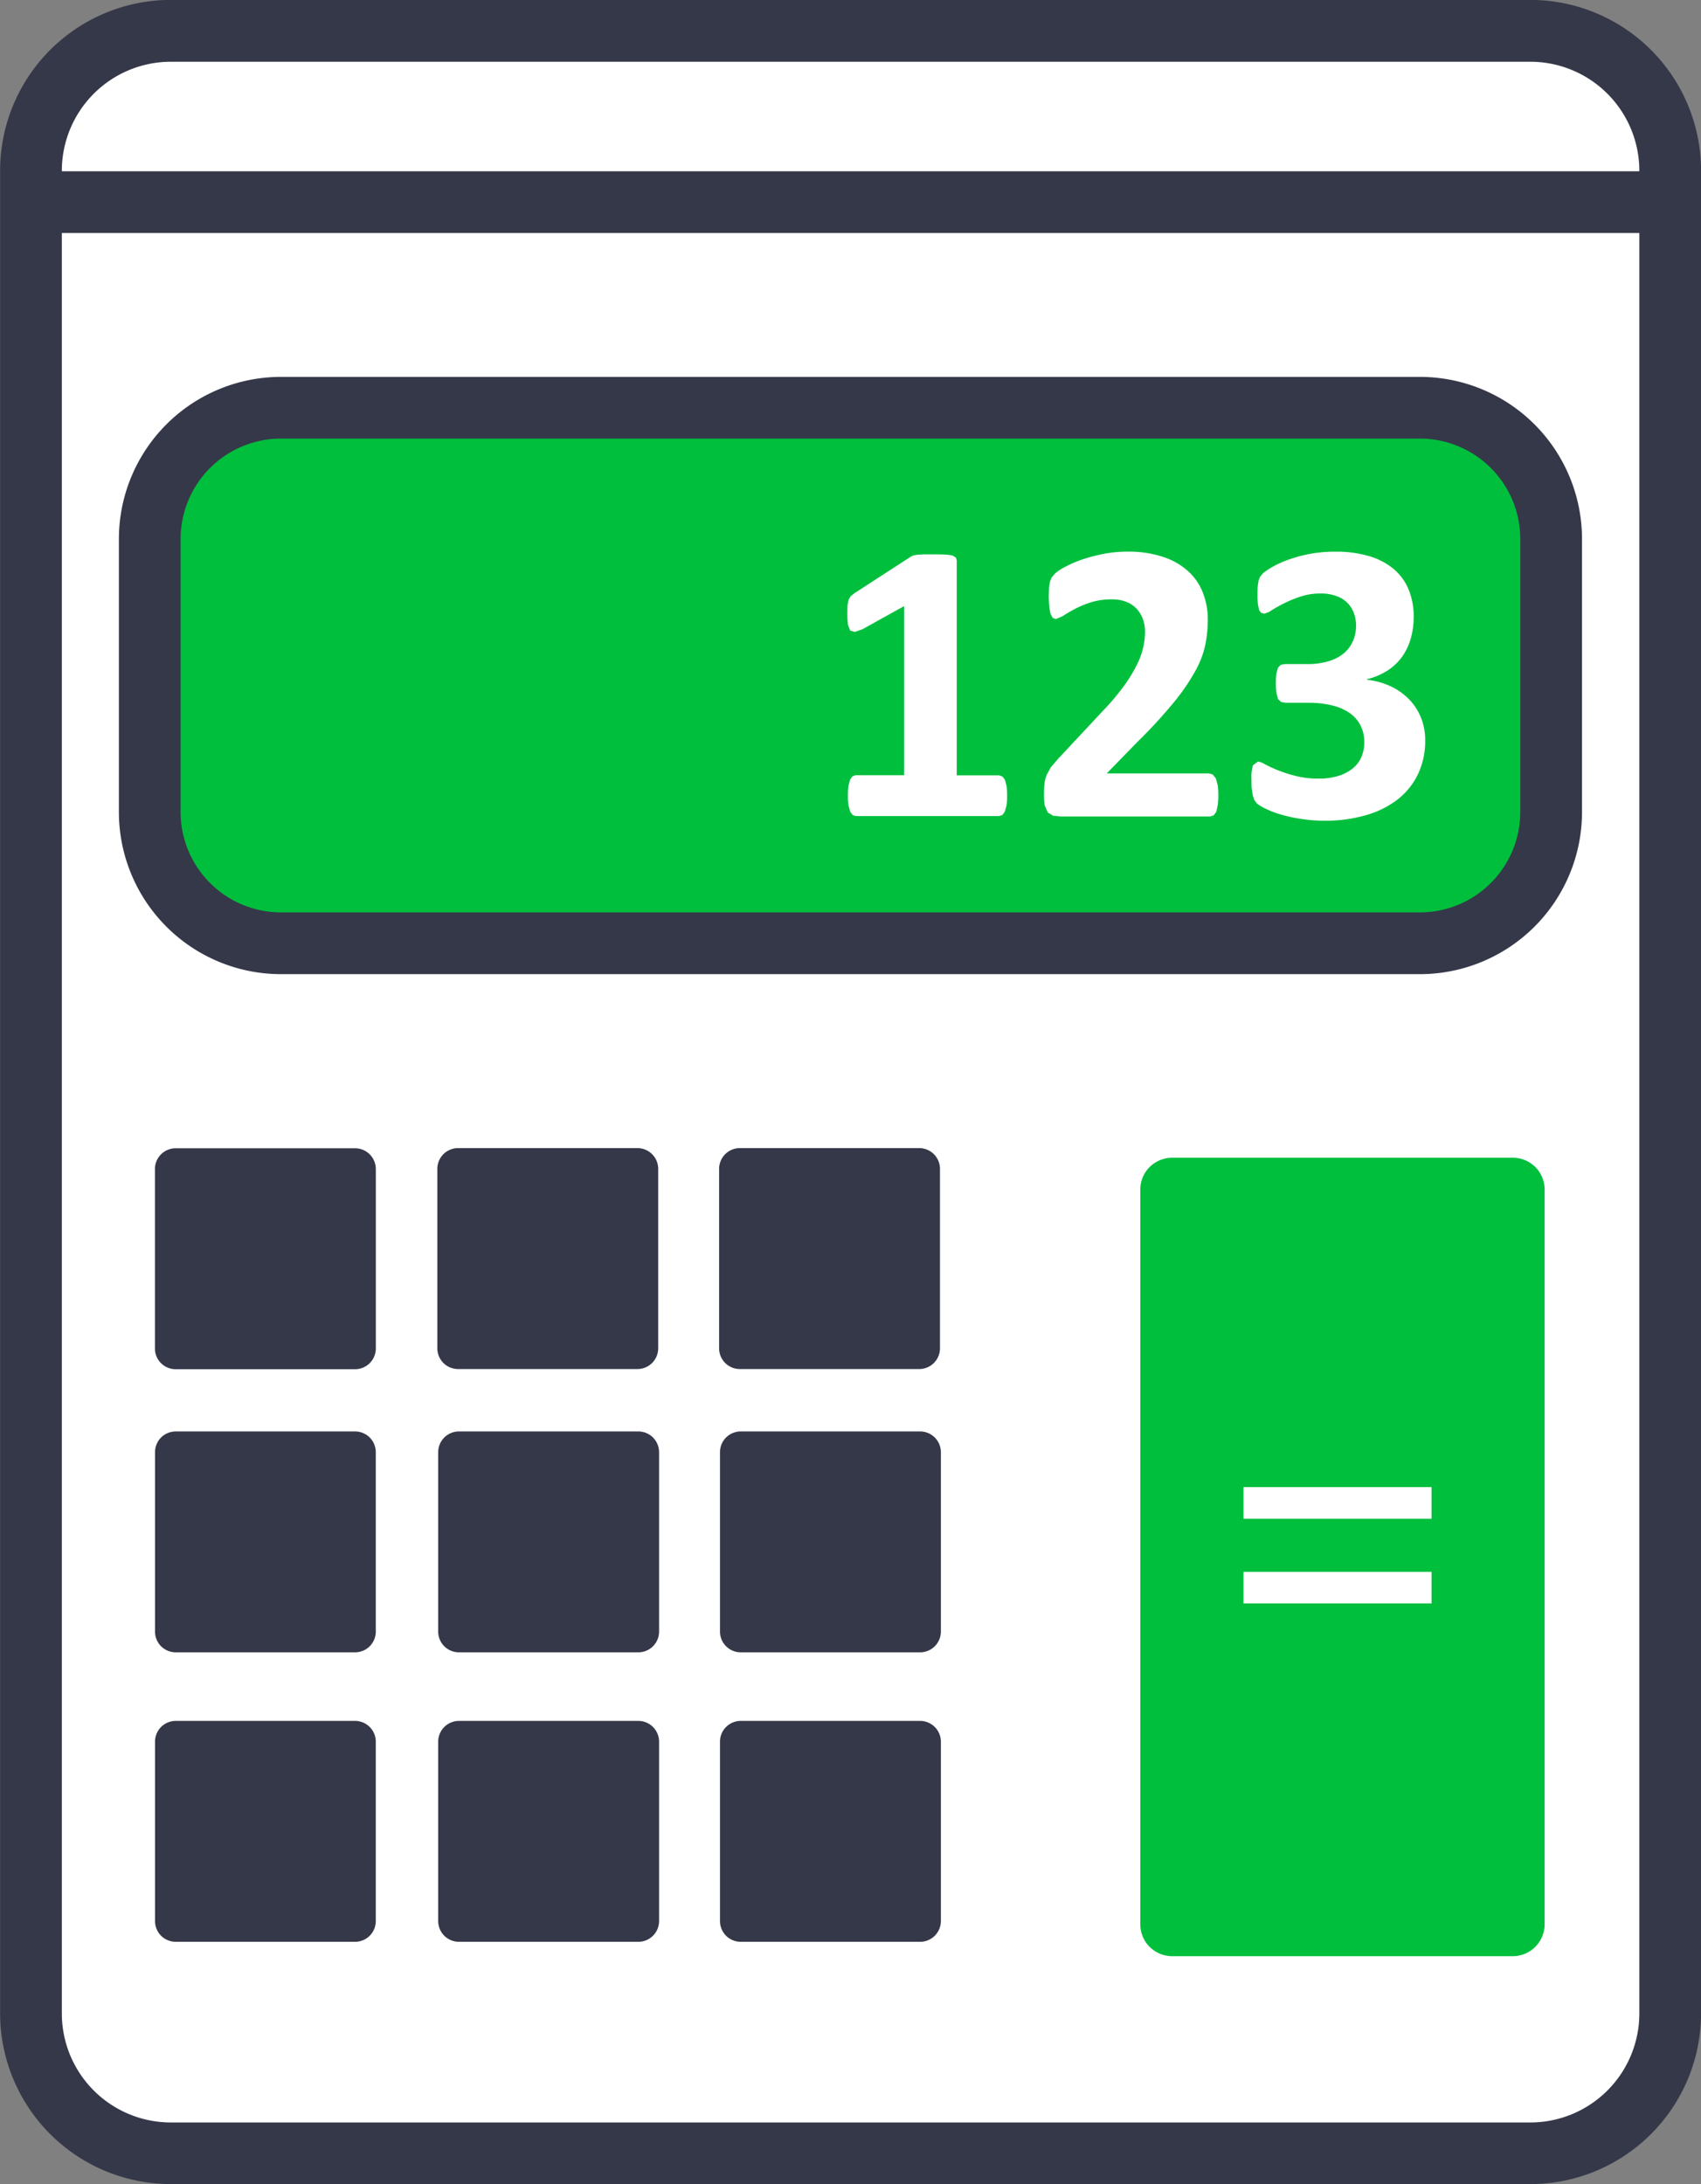
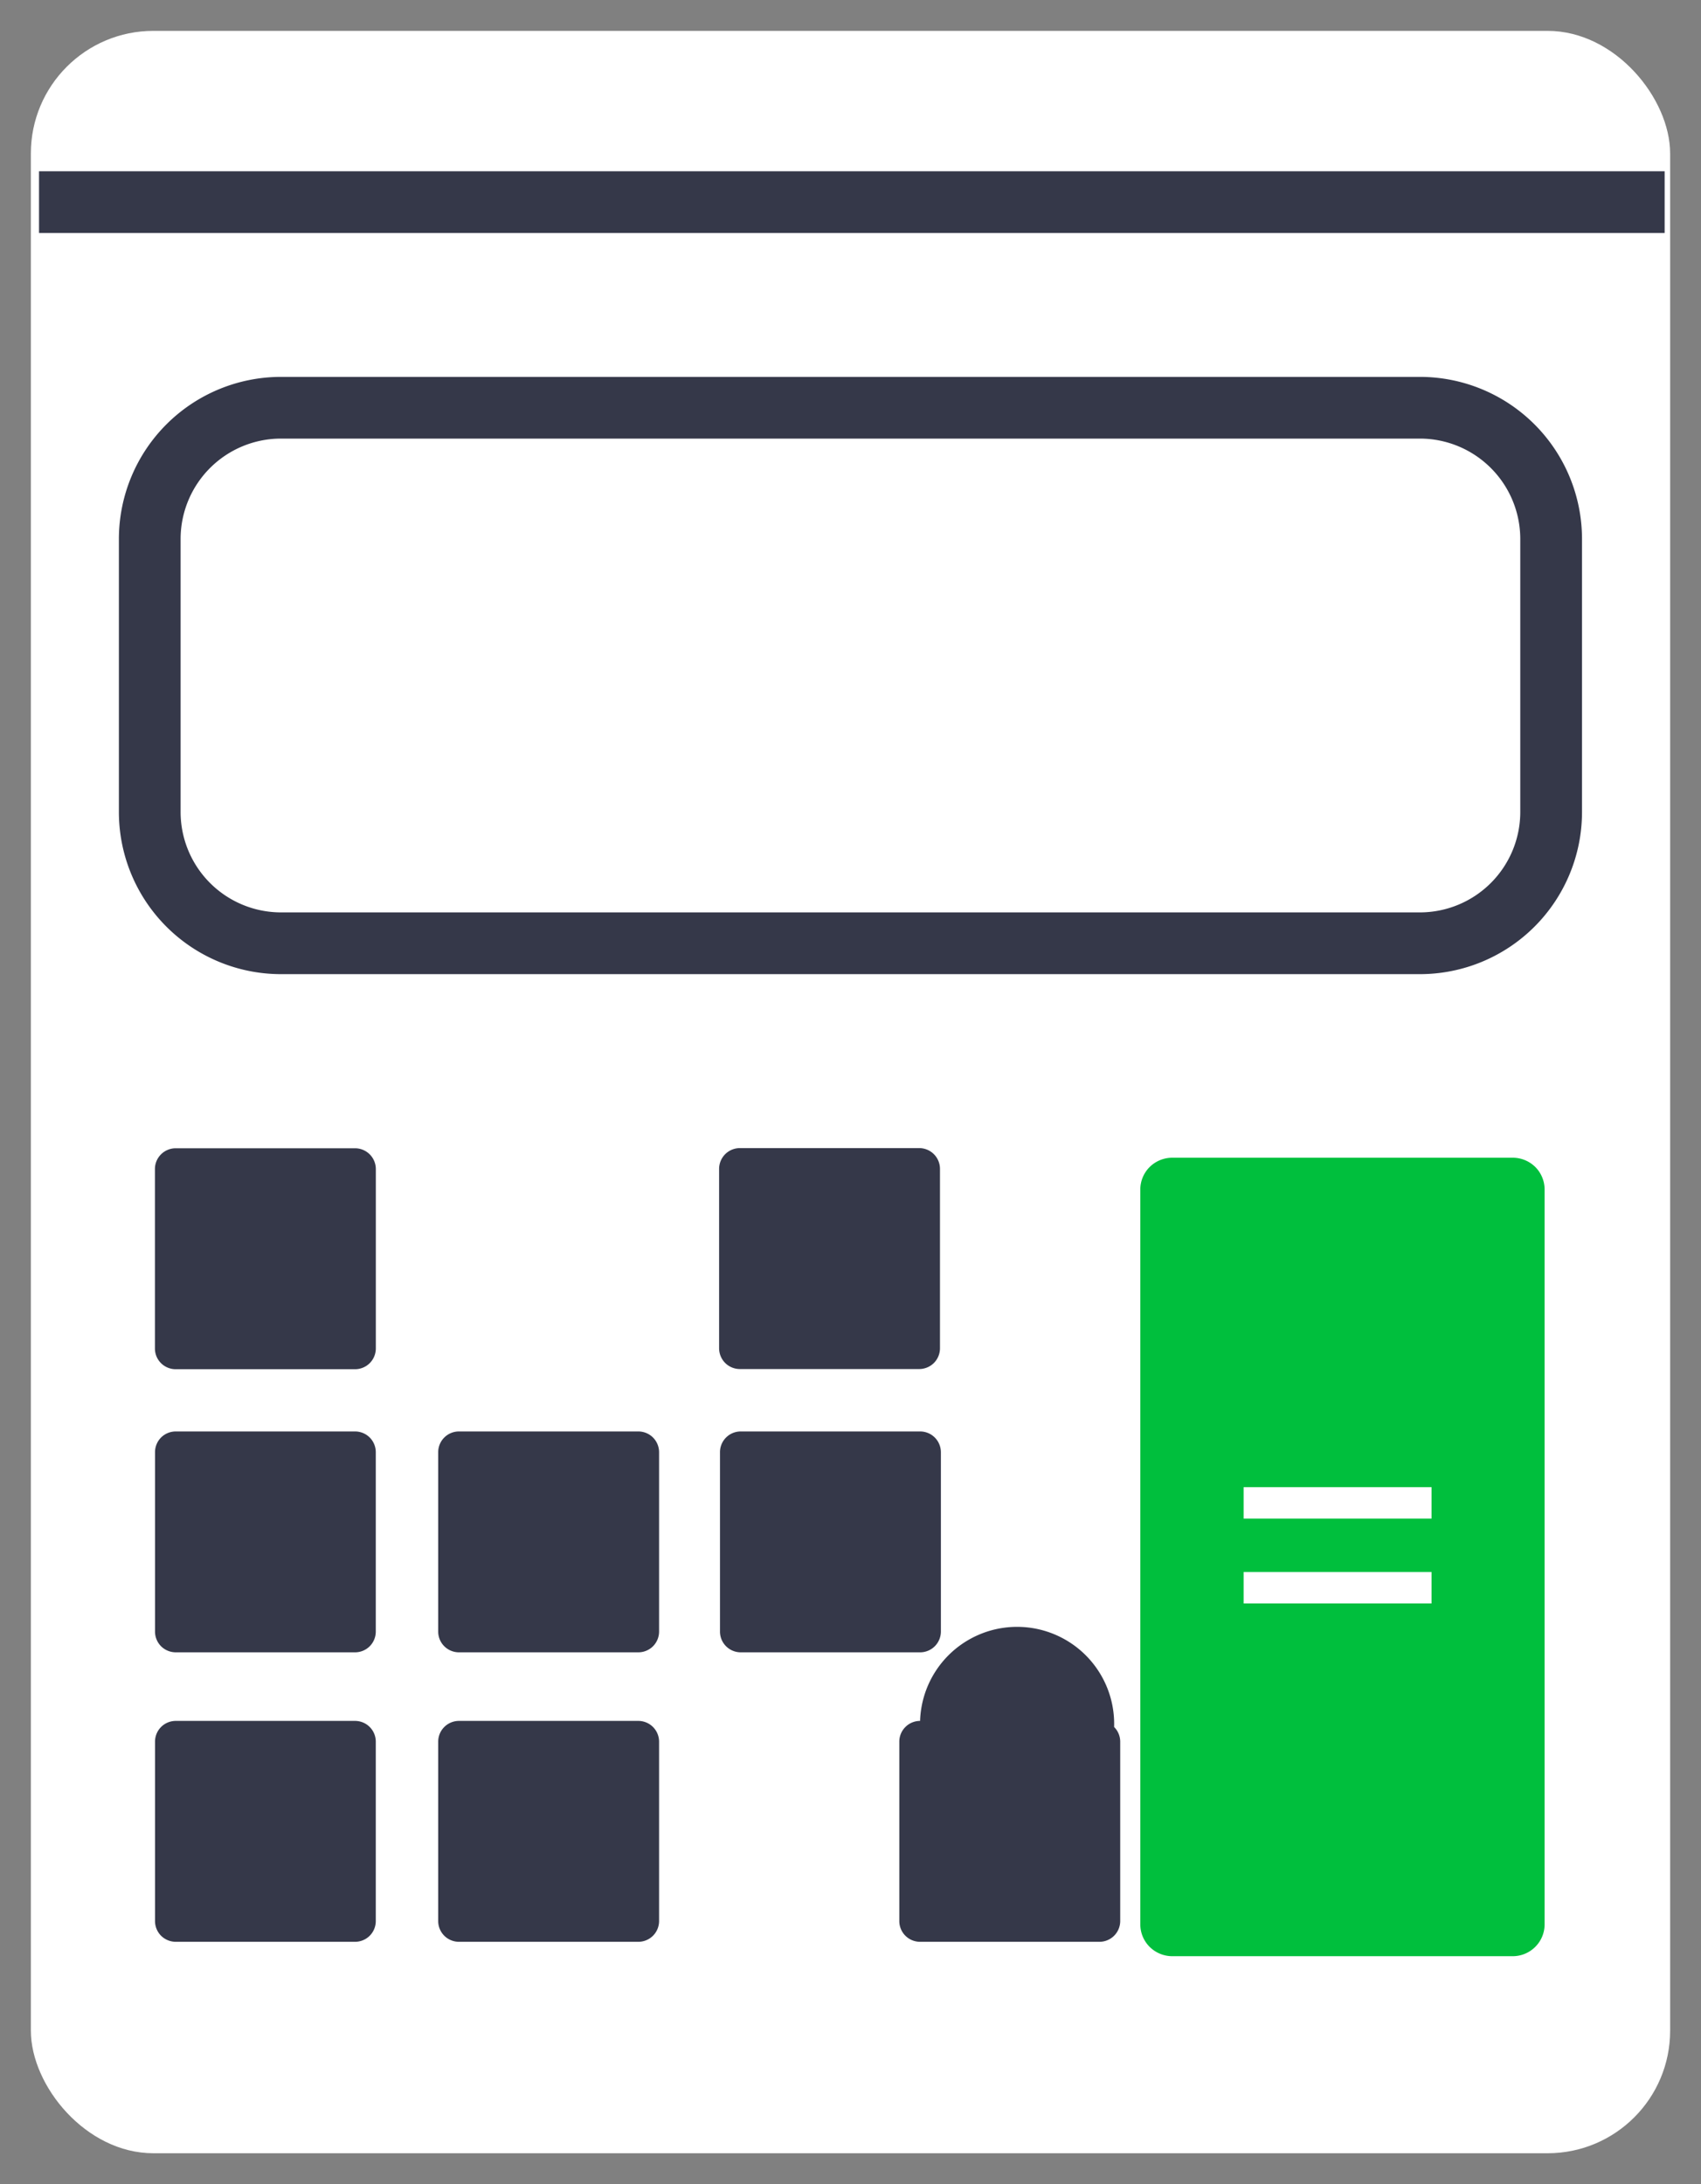
<svg xmlns="http://www.w3.org/2000/svg" id="lohnb-rechner-icon" width="69.433" height="89.128" viewBox="0 0 69.433 89.128">
  <rect x="0" y="0" width="69.433" height="89.128" fill="#808080" stroke="none" />
  <g id="Gruppe_549" data-name="Gruppe 549">
    <rect id="Rechteck_467" data-name="Rechteck 467" width="66.913" height="86.609" rx="5" transform="translate(1.26 1.26)" fill="#fff" />
-     <path id="Pfad_4078" data-name="Pfad 4078" d="M-3686.6-1533.121h-55.5a6.974,6.974,0,0,1-6.966-6.966v-75.2a6.974,6.974,0,0,1,6.966-6.966h55.5a6.974,6.974,0,0,1,6.966,6.966v75.2A6.974,6.974,0,0,1-3686.6-1533.121Zm-55.5-86.608a4.451,4.451,0,0,0-4.446,4.446v75.2a4.451,4.451,0,0,0,4.446,4.447h55.5a4.451,4.451,0,0,0,4.446-4.447v-75.2a4.451,4.451,0,0,0-4.446-4.446Z" transform="translate(3749.07 1622.249)" fill="#353849" />
  </g>
  <g id="Gruppe_550" data-name="Gruppe 550" transform="translate(4.857 15.379)">
-     <rect id="Rechteck_468" data-name="Rechteck 468" width="57.2" height="21.855" rx="6" transform="translate(1.26 1.26)" fill="#00bf3d" />
    <path id="Pfad_4079" data-name="Pfad 4079" d="M-3689.05-1575.983h-46.5a6.619,6.619,0,0,1-6.611-6.611v-11.151a6.619,6.619,0,0,1,6.611-6.611h46.5a6.619,6.619,0,0,1,6.612,6.611v11.151A6.619,6.619,0,0,1-3689.05-1575.983Zm-46.5-21.855a4.1,4.1,0,0,0-4.092,4.092v11.151a4.1,4.1,0,0,0,4.092,4.092h46.5a4.1,4.1,0,0,0,4.092-4.092v-11.151a4.1,4.1,0,0,0-4.092-4.092Z" transform="translate(3742.157 1600.357)" fill="#353849" />
  </g>
  <path id="Pfad_4080" data-name="Pfad 4080" d="M-3693.4-1580.837l-.107-.145-.134-.044h-1.73v-8.762l-.033-.126-.131-.079a1.415,1.415,0,0,0-.292-.042c-.128-.008-.295-.01-.5-.01-.169,0-.308,0-.415,0l-.257.016-.161.033-.1.054-2.279,1.476-.156.123-.091.148-.041.216c-.005.084-.008.193-.008.325a3.662,3.662,0,0,0,.024.484l.094.24.188.049.309-.109,1.7-.943v6.9h-1.976l-.131.044-.1.145-.065.257a3.214,3.214,0,0,0-.02.4,2.644,2.644,0,0,0,.024.389l.069.254.1.136.123.041h5.854l.132-.041.1-.136.071-.254a2.64,2.64,0,0,0,.025-.389,3.307,3.307,0,0,0-.022-.4Z" transform="translate(3734.424 1612.668)" fill="#fff" />
  <path id="Pfad_4081" data-name="Pfad 4081" d="M-3681.4-1580.956l-.12-.152-.15-.048h-4.182l1.238-1.27a20.65,20.65,0,0,0,1.5-1.629,8.534,8.534,0,0,0,.877-1.279,3.874,3.874,0,0,0,.41-1.076,5.234,5.234,0,0,0,.1-1.017,2.972,2.972,0,0,0-.2-1.1,2.287,2.287,0,0,0-.609-.886,2.791,2.791,0,0,0-1.031-.582,4.427,4.427,0,0,0-1.446-.211,5.057,5.057,0,0,0-1.008.1,6.472,6.472,0,0,0-.886.24,4.711,4.711,0,0,0-.677.3,1.937,1.937,0,0,0-.377.251l-.142.167-.066.164-.038.221-.011.318a4.4,4.4,0,0,0,.02.47,1.878,1.878,0,0,0,.054.309l.085.164.129.049.295-.129c.126-.084.282-.178.47-.279a4.181,4.181,0,0,1,.656-.273,2.735,2.735,0,0,1,.858-.123,1.6,1.6,0,0,1,.6.1,1.143,1.143,0,0,1,.421.285,1.188,1.188,0,0,1,.254.421,1.541,1.541,0,0,1,.087.514,2.994,2.994,0,0,1-.071.623,3.117,3.117,0,0,1-.257.716,6.036,6.036,0,0,1-.524.861,9.665,9.665,0,0,1-.886,1.047l-1.836,1.967-.268.315-.167.3a1.3,1.3,0,0,0-.091.344,3.81,3.81,0,0,0-.025.464,2.436,2.436,0,0,0,.036.468l.12.273.213.129.312.032h6.1l.147-.046.107-.15.06-.276a3.409,3.409,0,0,0,.022-.4,2.88,2.88,0,0,0-.024-.4Z" transform="translate(3731.028 1612.717)" fill="#fff" />
  <path id="Pfad_4082" data-name="Pfad 4082" d="M-3669.887-1584.147a2.546,2.546,0,0,0-.749-.548,3.064,3.064,0,0,0-1-.282V-1585a2.7,2.7,0,0,0,.823-.344,2.2,2.2,0,0,0,.6-.558,2.421,2.421,0,0,0,.36-.746,3.183,3.183,0,0,0,.123-.9,2.856,2.856,0,0,0-.21-1.12,2.183,2.183,0,0,0-.615-.837,2.8,2.8,0,0,0-1-.519,4.708,4.708,0,0,0-1.364-.18,5.517,5.517,0,0,0-1.1.1,5.584,5.584,0,0,0-.889.251,3.9,3.9,0,0,0-.639.3,2.344,2.344,0,0,0-.336.233l-.12.145-.06.155-.033.225c-.006.09-.008.2-.008.341a3.85,3.85,0,0,0,.016.4l.049.237.082.11.114.03a.7.7,0,0,0,.306-.131c.139-.088.308-.183.508-.284a5.127,5.127,0,0,1,.678-.279,2.514,2.514,0,0,1,.8-.126,1.829,1.829,0,0,1,.656.1,1.187,1.187,0,0,1,.454.276,1.174,1.174,0,0,1,.268.417,1.471,1.471,0,0,1,.091.516,1.544,1.544,0,0,1-.132.642,1.371,1.371,0,0,1-.382.5,1.726,1.726,0,0,1-.618.314,2.939,2.939,0,0,1-.844.115h-.927l-.169.03-.115.115-.065.232a3.021,3.021,0,0,0-.02.391,3.33,3.33,0,0,0,.02.412l.071.252.123.117.18.03h.919a3.975,3.975,0,0,1,1.011.115,2.121,2.121,0,0,1,.713.322,1.372,1.372,0,0,1,.426.506,1.5,1.5,0,0,1,.145.665,1.511,1.511,0,0,1-.12.609,1.211,1.211,0,0,1-.361.469,1.748,1.748,0,0,1-.584.3,2.653,2.653,0,0,1-.8.108,3.719,3.719,0,0,1-.951-.112,5.672,5.672,0,0,1-.73-.237,5.353,5.353,0,0,1-.514-.238.764.764,0,0,0-.281-.109l-.2.15a1.553,1.553,0,0,0-.065.547c0,.158,0,.294.011.4l.041.278.065.195.112.147a1.749,1.749,0,0,0,.312.189,3.613,3.613,0,0,0,.6.238,6.033,6.033,0,0,0,.842.19,6.137,6.137,0,0,0,1.017.081,5.933,5.933,0,0,0,1.647-.219,3.829,3.829,0,0,0,1.3-.634,2.892,2.892,0,0,0,.844-1.034,3.141,3.141,0,0,0,.3-1.409,2.41,2.41,0,0,0-.164-.891A2.318,2.318,0,0,0-3669.887-1584.147Z" transform="translate(3727.435 1612.717)" fill="#fff" />
  <path id="Pfad_4083" data-name="Pfad 4083" d="M-3667.612-1555h-13.9a1.316,1.316,0,0,0-.924.382,1.3,1.3,0,0,0-.379.921v29.978a1.3,1.3,0,0,0,.379.92,1.314,1.314,0,0,0,.924.383h13.9a1.3,1.3,0,0,0,.921-.383,1.292,1.292,0,0,0,.379-.92V-1553.7a1.3,1.3,0,0,0-.379-.921A1.314,1.314,0,0,0-3667.612-1555Zm-3.315,18.19h-7.671v-1.285h7.671Zm0-3.463h-7.671v-1.282h7.671Z" transform="translate(3729.361 1602.244)" fill="#00bf3d" />
-   <rect id="Rechteck_469" data-name="Rechteck 469" width="7.671" height="1.282" transform="translate(50.763 60.689)" fill="#fff" />
-   <rect id="Rechteck_470" data-name="Rechteck 470" width="7.671" height="1.284" transform="translate(50.763 64.149)" fill="#fff" />
-   <path id="Pfad_4084" data-name="Pfad 4084" d="M-3722.81-1546.539h7.32a.853.853,0,0,0,.6-.248.85.85,0,0,0,.248-.6v-7.32a.85.85,0,0,0-.248-.6.853.853,0,0,0-.6-.249h-7.32a.854.854,0,0,0-.6.249.852.852,0,0,0-.248.6v7.32a.853.853,0,0,0,.248.6A.853.853,0,0,0-3722.81-1546.539Z" transform="translate(3741.509 1602.407)" fill="#353849" />
  <path id="Pfad_4085" data-name="Pfad 4085" d="M-3715.439-1539.1h-7.32a.85.85,0,0,0-.6.248.845.845,0,0,0-.248.6v7.318a.844.844,0,0,0,.248.6.85.85,0,0,0,.6.248h7.32a.852.852,0,0,0,.6-.248.852.852,0,0,0,.248-.6v-7.318a.854.854,0,0,0-.248-.6A.852.852,0,0,0-3715.439-1539.1Z" transform="translate(3741.494 1597.514)" fill="#353849" />
  <path id="Pfad_4086" data-name="Pfad 4086" d="M-3731.9-1555.549h-7.32a.85.85,0,0,0-.6.249.845.845,0,0,0-.248.6v7.32a.845.845,0,0,0,.248.6.85.85,0,0,0,.6.248h7.32a.851.851,0,0,0,.6-.248.852.852,0,0,0,.249-.6v-7.32a.852.852,0,0,0-.249-.6A.852.852,0,0,0-3731.9-1555.549Z" transform="translate(3746.392 1602.407)" fill="#353849" />
  <path id="Pfad_4087" data-name="Pfad 4087" d="M-3731.9-1539.1h-7.318a.855.855,0,0,0-.6.248.852.852,0,0,0-.246.6v7.318a.851.851,0,0,0,.246.6.858.858,0,0,0,.6.248h7.318a.852.852,0,0,0,.6-.248.85.85,0,0,0,.247-.6v-7.318a.851.851,0,0,0-.247-.6A.853.853,0,0,0-3731.9-1539.1Z" transform="translate(3746.392 1597.514)" fill="#353849" />
  <path id="Pfad_4088" data-name="Pfad 4088" d="M-3706.438-1546.539h7.32a.853.853,0,0,0,.6-.248.854.854,0,0,0,.248-.6v-7.32a.853.853,0,0,0-.248-.6.853.853,0,0,0-.6-.249h-7.32a.853.853,0,0,0-.6.249.853.853,0,0,0-.248.6v7.32a.854.854,0,0,0,.248.6A.852.852,0,0,0-3706.438-1546.539Z" transform="translate(3736.639 1602.407)" fill="#353849" />
  <path id="Pfad_4089" data-name="Pfad 4089" d="M-3699.067-1539.1h-7.32a.85.85,0,0,0-.6.248.845.845,0,0,0-.248.6v7.318a.844.844,0,0,0,.248.6.849.849,0,0,0,.6.248h7.32a.85.85,0,0,0,.6-.248.851.851,0,0,0,.249-.6v-7.318a.852.852,0,0,0-.249-.6A.85.85,0,0,0-3699.067-1539.1Z" transform="translate(3736.624 1597.514)" fill="#353849" />
  <path id="Pfad_4090" data-name="Pfad 4090" d="M-3715.439-1522.286h-7.32a.848.848,0,0,0-.6.249.843.843,0,0,0-.248.6v7.318a.845.845,0,0,0,.248.6.85.85,0,0,0,.6.248h7.32a.852.852,0,0,0,.6-.248.853.853,0,0,0,.248-.6v-7.318a.851.851,0,0,0-.248-.6A.85.85,0,0,0-3715.439-1522.286Z" transform="translate(3741.494 1592.512)" fill="#353849" />
  <path id="Pfad_4091" data-name="Pfad 4091" d="M-3731.9-1522.286h-7.318a.852.852,0,0,0-.6.249.85.85,0,0,0-.246.6v7.318a.852.852,0,0,0,.246.6.858.858,0,0,0,.6.248h7.318a.852.852,0,0,0,.6-.248.85.85,0,0,0,.247-.6v-7.318a.849.849,0,0,0-.247-.6A.85.85,0,0,0-3731.9-1522.286Z" transform="translate(3746.392 1592.512)" fill="#353849" />
-   <path id="Pfad_4092" data-name="Pfad 4092" d="M-3699.067-1522.286h-7.32a.847.847,0,0,0-.6.249.843.843,0,0,0-.248.6v7.318a.845.845,0,0,0,.248.6.85.85,0,0,0,.6.248h7.32a.85.85,0,0,0,.6-.248.852.852,0,0,0,.249-.6v-7.318a.85.85,0,0,0-.249-.6A.848.848,0,0,0-3699.067-1522.286Z" transform="translate(3736.624 1592.512)" fill="#353849" />
+   <path id="Pfad_4092" data-name="Pfad 4092" d="M-3699.067-1522.286a.847.847,0,0,0-.6.249.843.843,0,0,0-.248.6v7.318a.845.845,0,0,0,.248.6.85.85,0,0,0,.6.248h7.32a.85.85,0,0,0,.6-.248.852.852,0,0,0,.249-.6v-7.318a.85.85,0,0,0-.249-.6A.848.848,0,0,0-3699.067-1522.286Z" transform="translate(3736.624 1592.512)" fill="#353849" />
  <g id="Gruppe_551" data-name="Gruppe 551" transform="translate(1.593 6.989)">
    <line id="Linie_21" data-name="Linie 21" x2="66.356" transform="translate(0 1.26)" fill="#00bf3d" />
    <rect id="Rechteck_471" data-name="Rechteck 471" width="66.356" height="2.52" fill="#353849" />
  </g>
</svg>